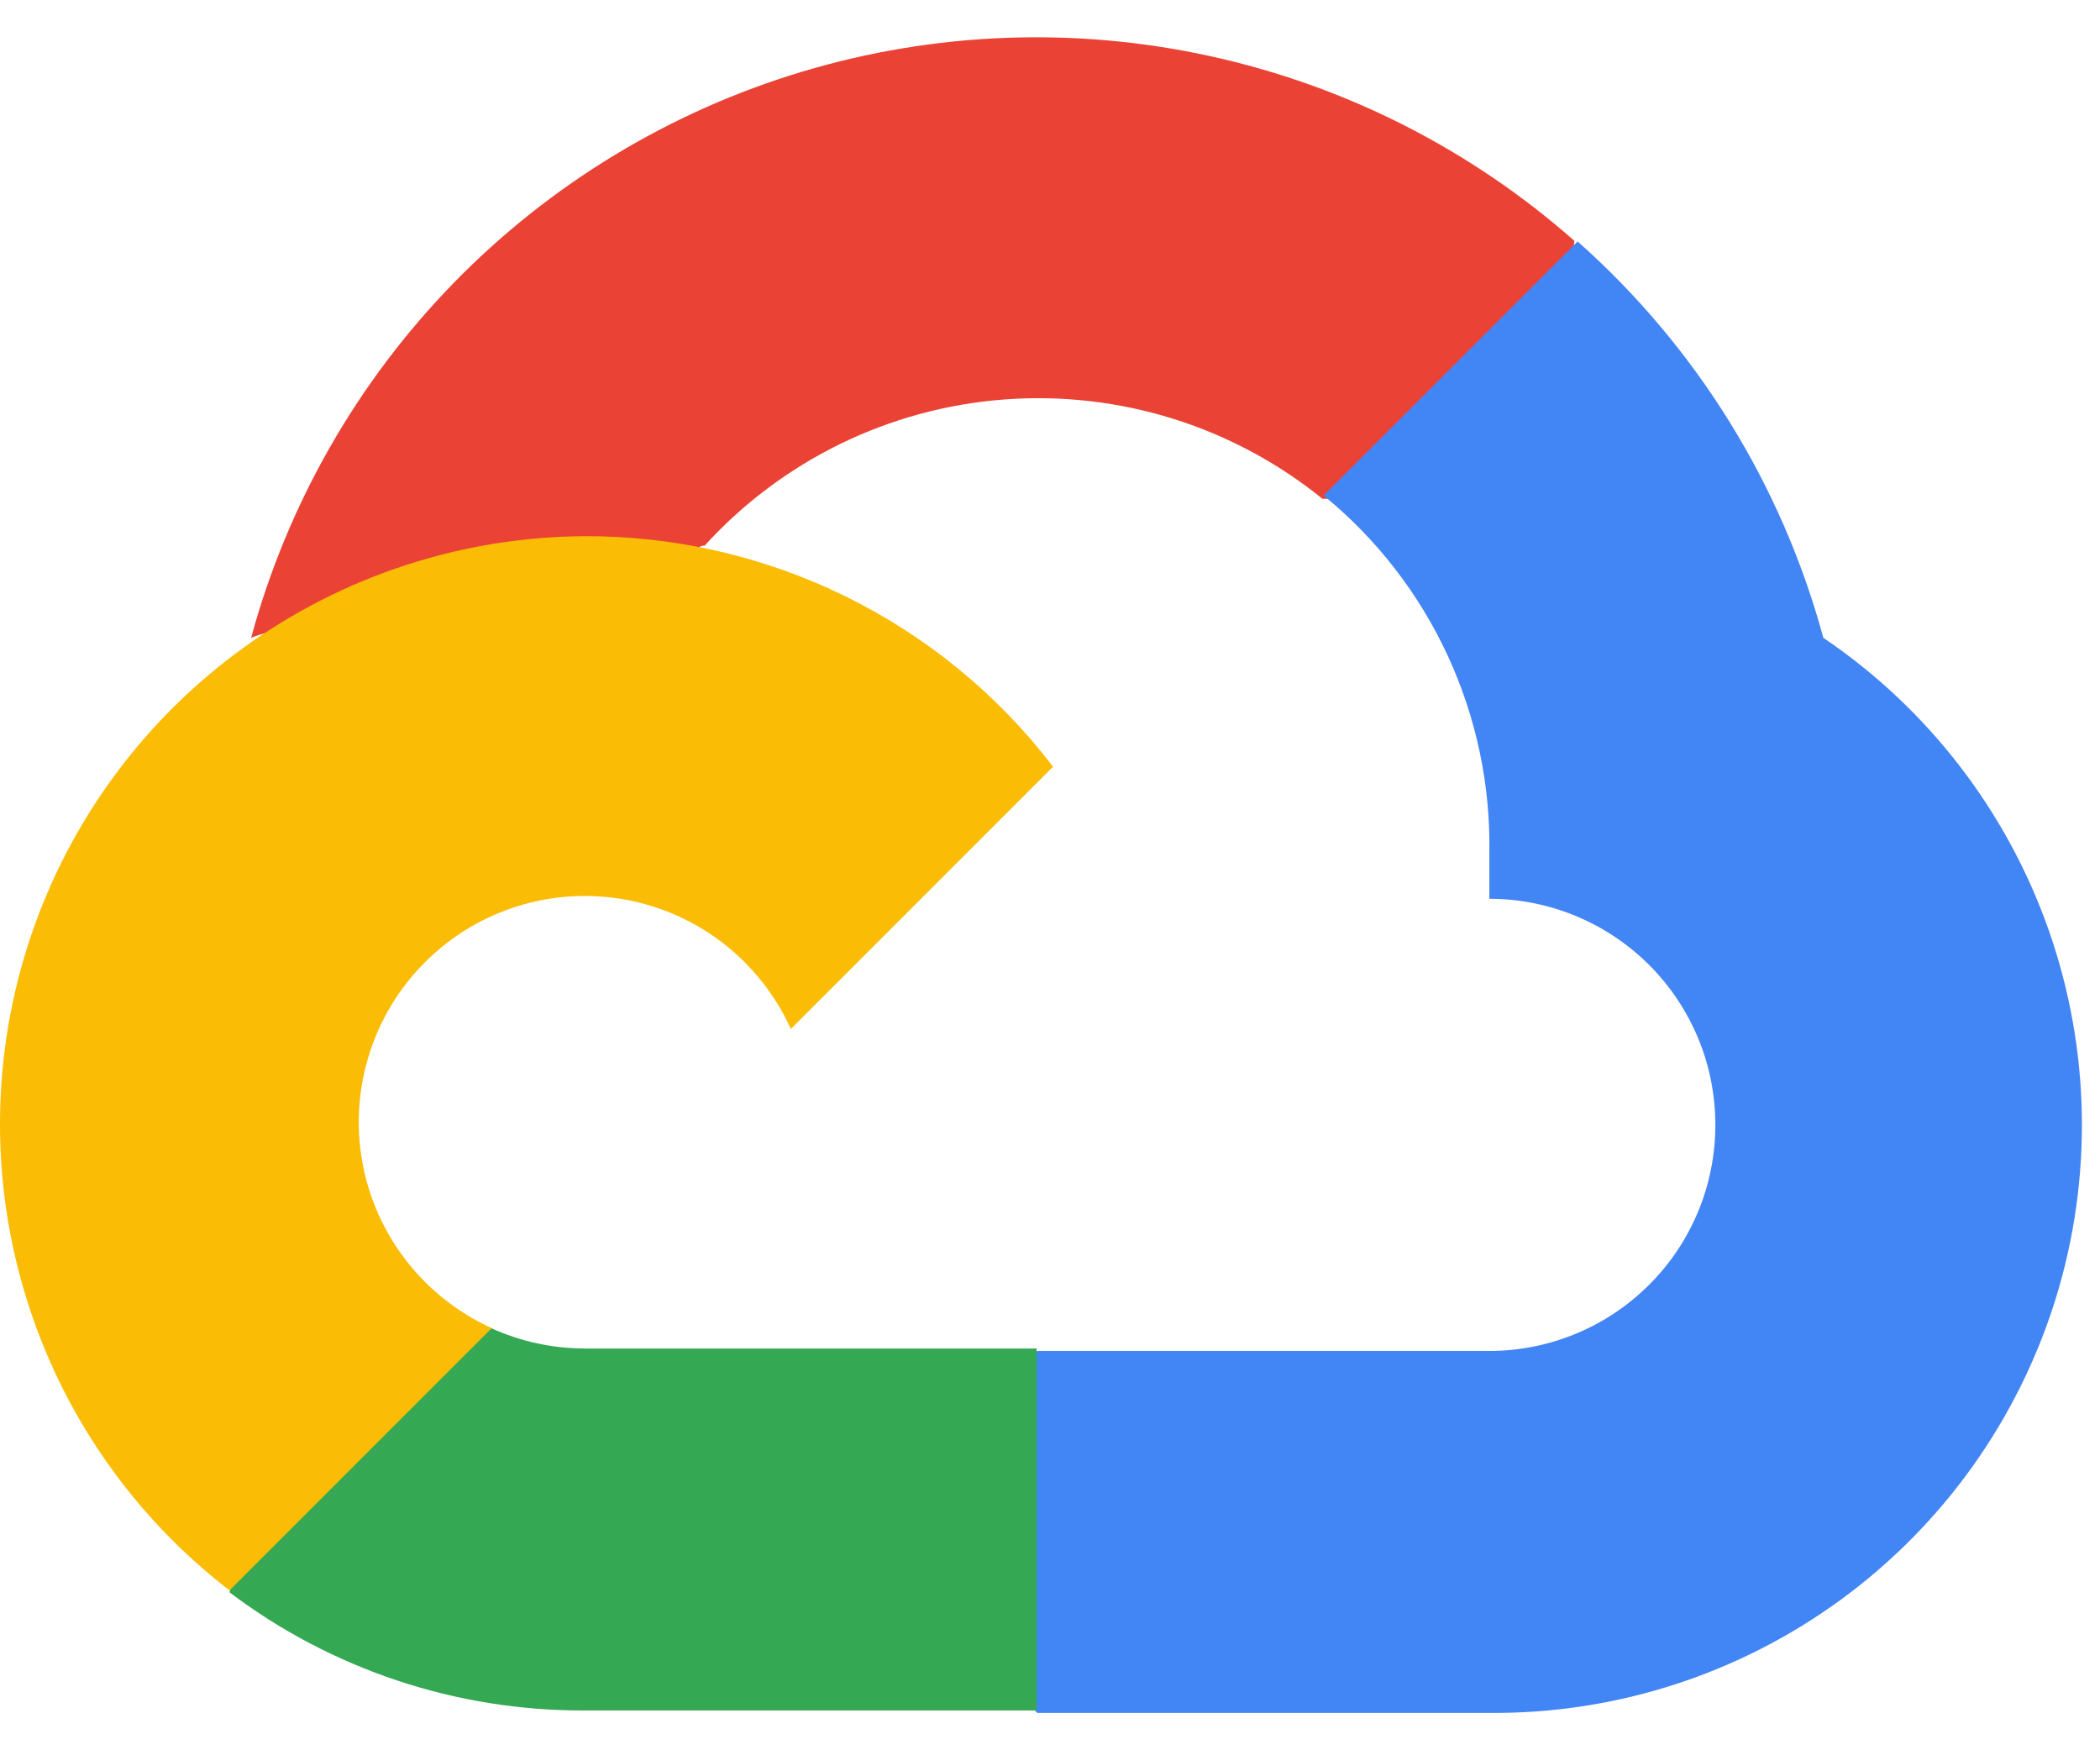
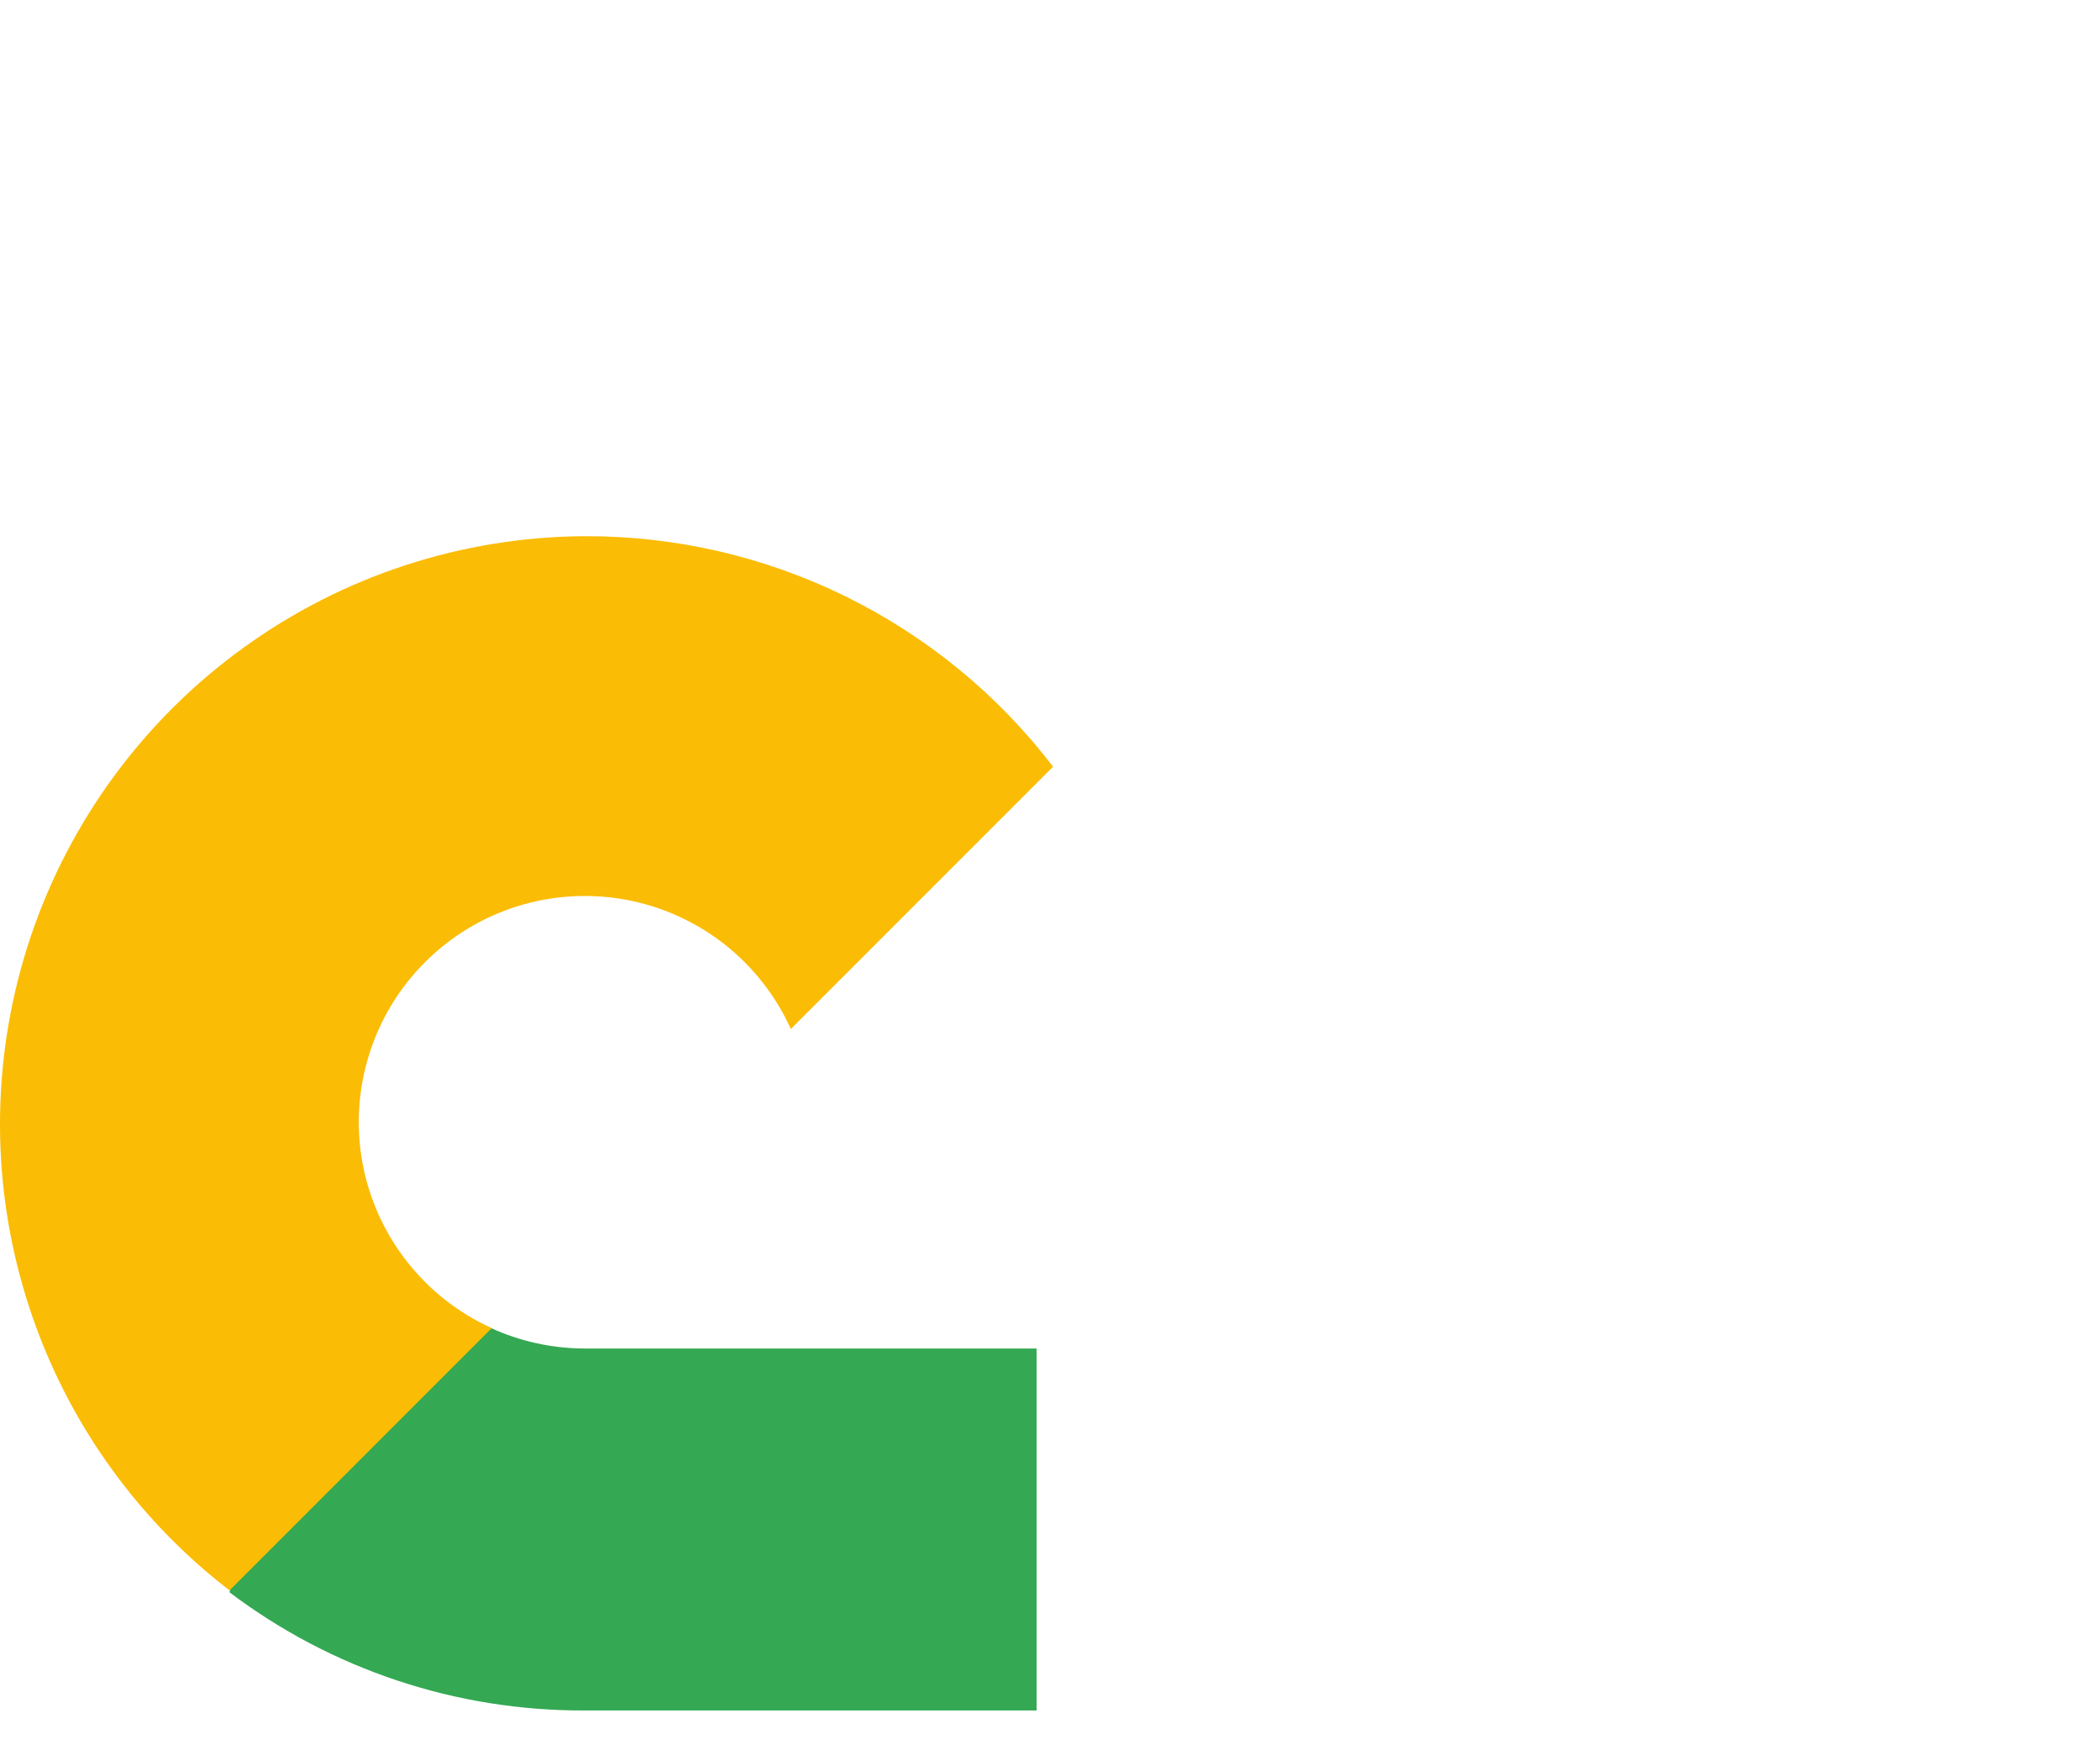
<svg xmlns="http://www.w3.org/2000/svg" width="24" height="20" viewBox="0 0 24 20" fill="none">
-   <path d="M15.098 5.699H15.824L17.892 3.63L17.993 2.752C16.809 1.707 15.377 0.98 13.833 0.642C12.29 0.303 10.685 0.364 9.171 0.818C7.658 1.272 6.285 2.104 5.182 3.236C4.08 4.368 3.284 5.763 2.87 7.288C3.101 7.193 3.356 7.178 3.596 7.244L7.732 6.562C7.732 6.562 7.943 6.214 8.052 6.236C8.938 5.262 10.163 4.664 11.475 4.565C12.788 4.465 14.089 4.87 15.113 5.699H15.098Z" fill="#EA4335" />
-   <path d="M20.838 7.288C20.363 5.537 19.387 3.963 18.03 2.759L15.127 5.662C15.732 6.156 16.217 6.782 16.545 7.491C16.873 8.2 17.036 8.974 17.021 9.755V10.27C17.36 10.27 17.696 10.337 18.01 10.467C18.323 10.597 18.608 10.787 18.848 11.027C19.088 11.267 19.278 11.552 19.408 11.865C19.538 12.178 19.604 12.514 19.604 12.854C19.604 13.193 19.538 13.529 19.408 13.842C19.278 14.156 19.088 14.441 18.848 14.68C18.608 14.92 18.323 15.111 18.01 15.24C17.696 15.37 17.36 15.437 17.021 15.437H11.854L11.339 15.96V19.058L11.854 19.573H17.021C18.464 19.585 19.872 19.131 21.037 18.28C22.202 17.429 23.062 16.226 23.491 14.848C23.919 13.47 23.892 11.991 23.414 10.629C22.936 9.268 22.033 8.096 20.838 7.288Z" fill="#4285F4" />
  <path d="M6.68 19.545H11.847V15.409H6.68C6.312 15.408 5.948 15.329 5.613 15.176L4.887 15.401L2.804 17.469L2.623 18.195C3.791 19.077 5.216 19.551 6.68 19.545Z" fill="#34A853" />
  <path d="M6.68 6.127C5.28 6.135 3.917 6.58 2.783 7.401C1.648 8.221 0.798 9.375 0.351 10.702C-0.095 12.028 -0.117 13.462 0.291 14.801C0.698 16.141 1.513 17.319 2.623 18.173L5.62 15.176C5.239 15.004 4.906 14.742 4.649 14.413C4.391 14.083 4.217 13.697 4.142 13.285C4.067 12.874 4.093 12.451 4.218 12.052C4.342 11.653 4.562 11.29 4.857 10.995C5.153 10.699 5.515 10.48 5.914 10.355C6.313 10.231 6.737 10.205 7.148 10.28C7.559 10.355 7.946 10.529 8.275 10.786C8.604 11.044 8.866 11.377 9.038 11.758L12.035 8.761C11.406 7.938 10.595 7.273 9.666 6.816C8.737 6.359 7.715 6.123 6.68 6.127Z" fill="#FBBC05" />
</svg>